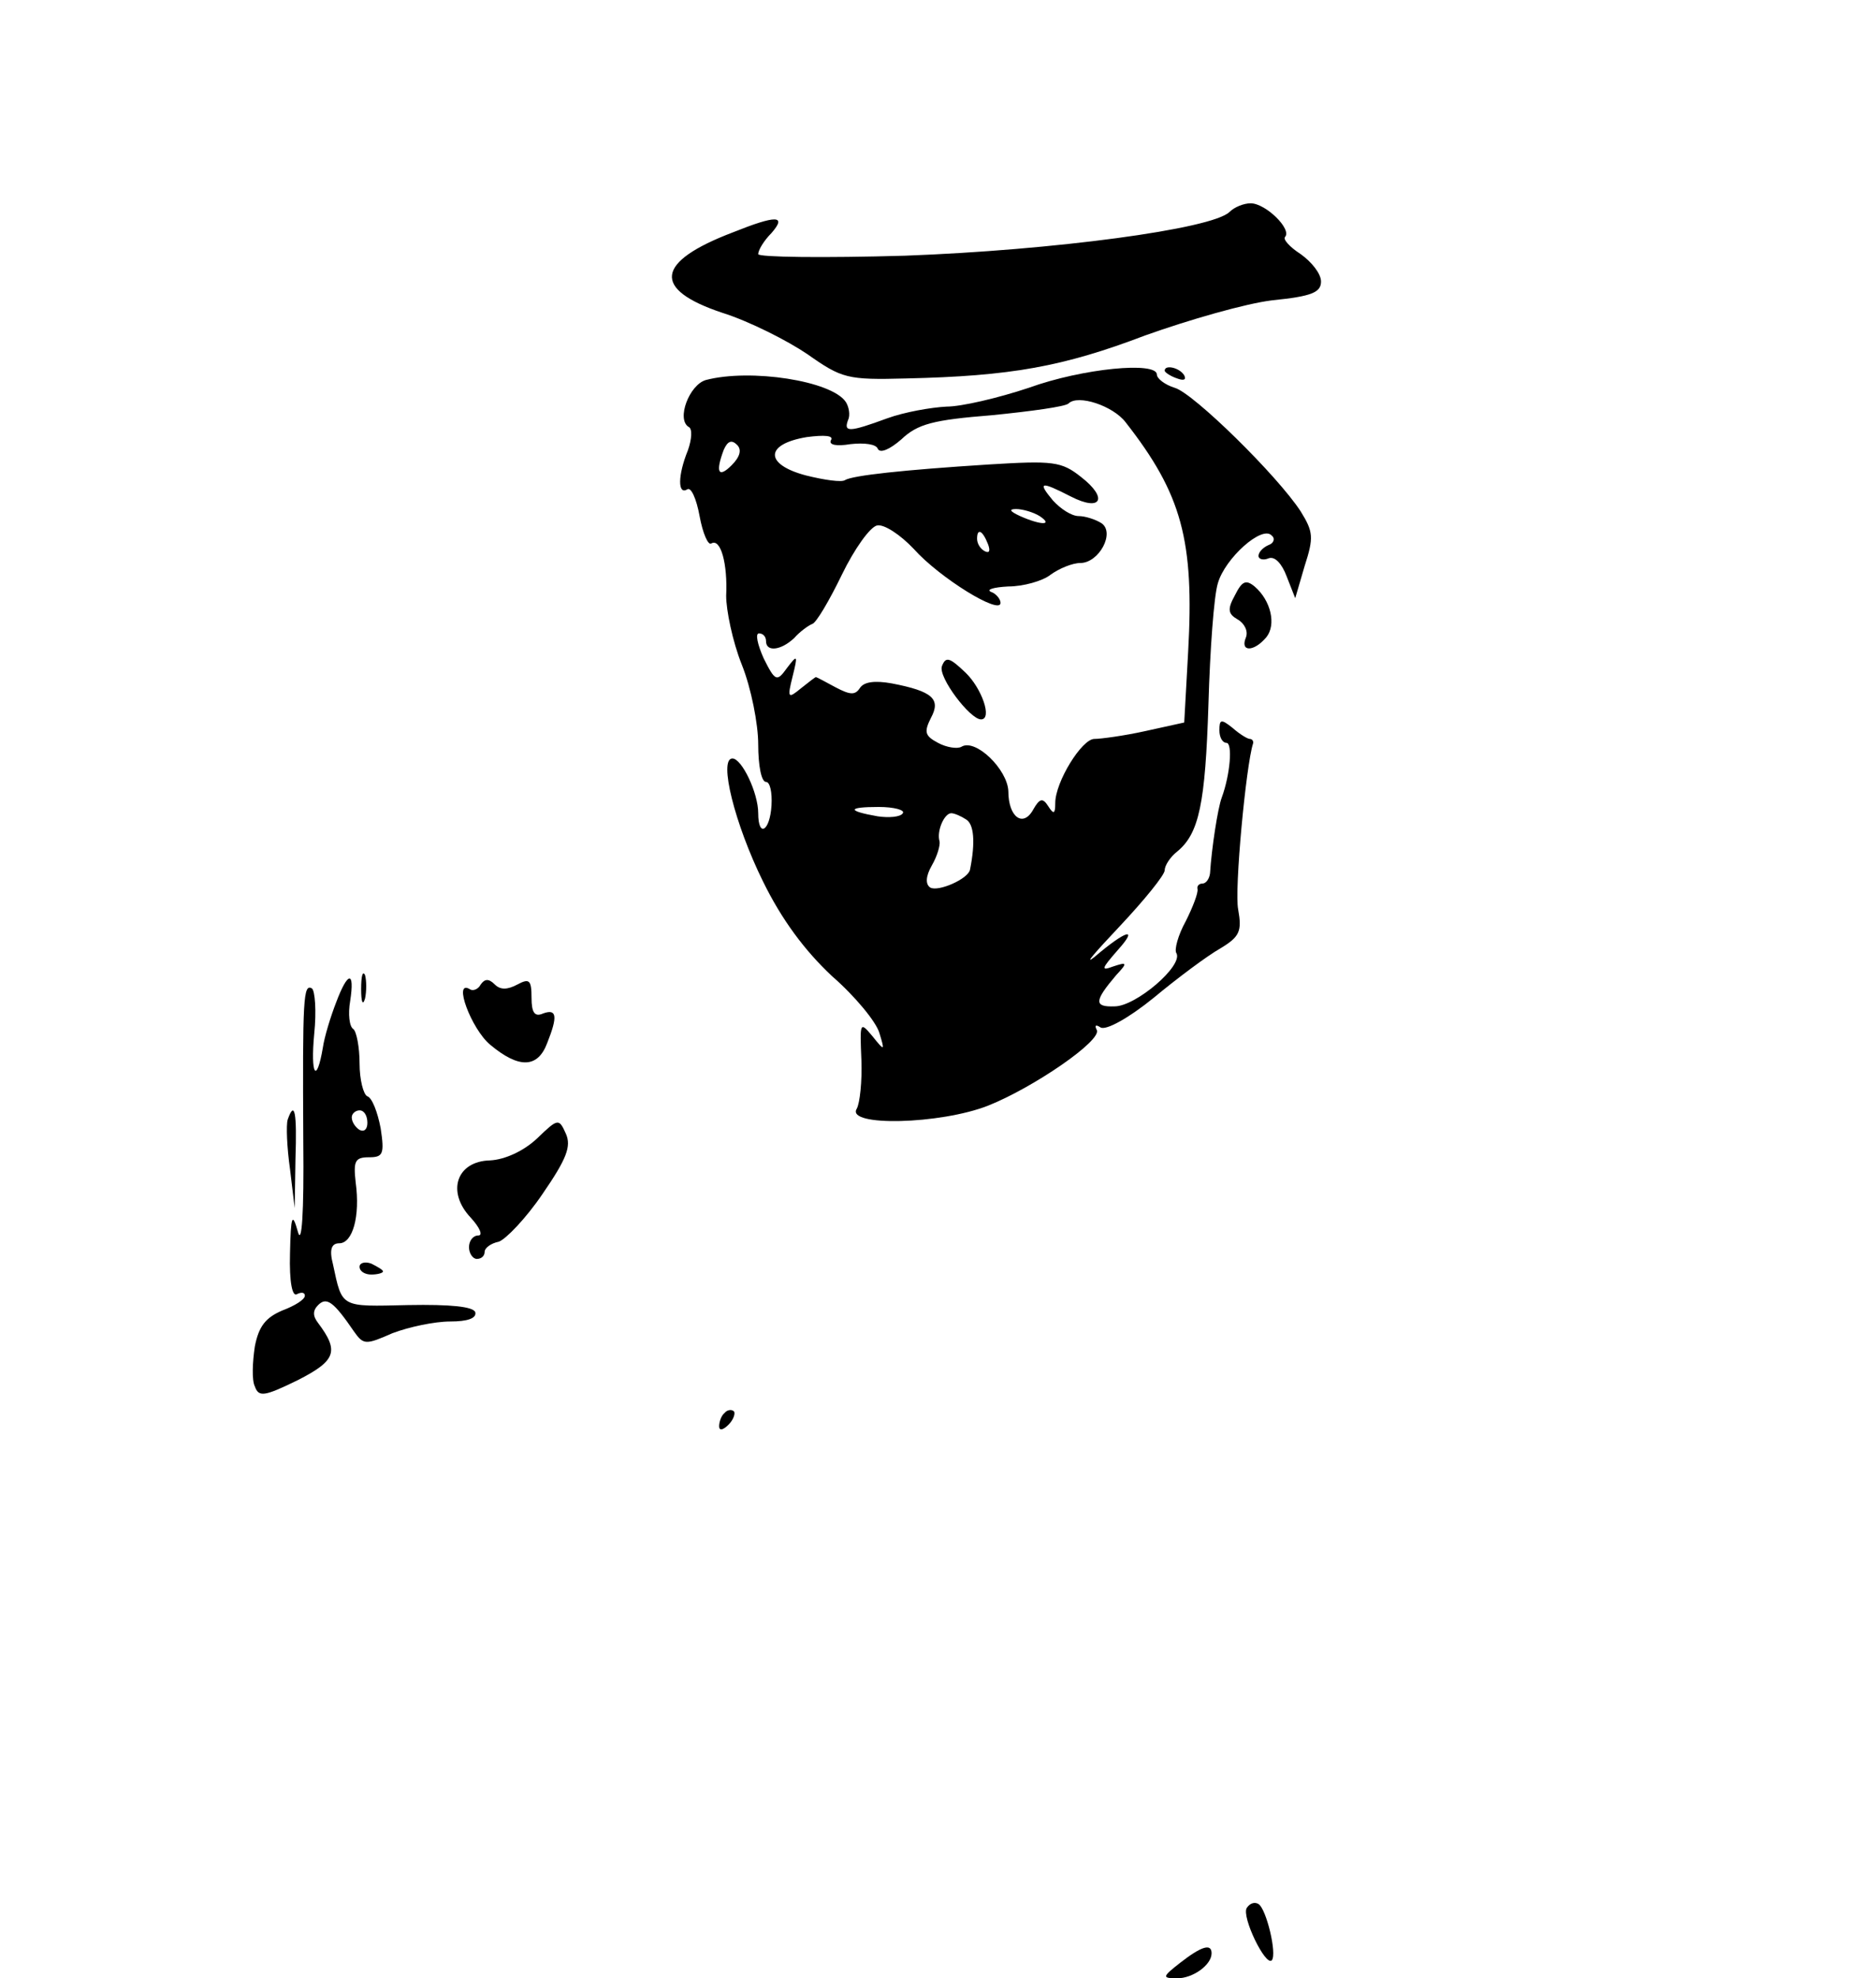
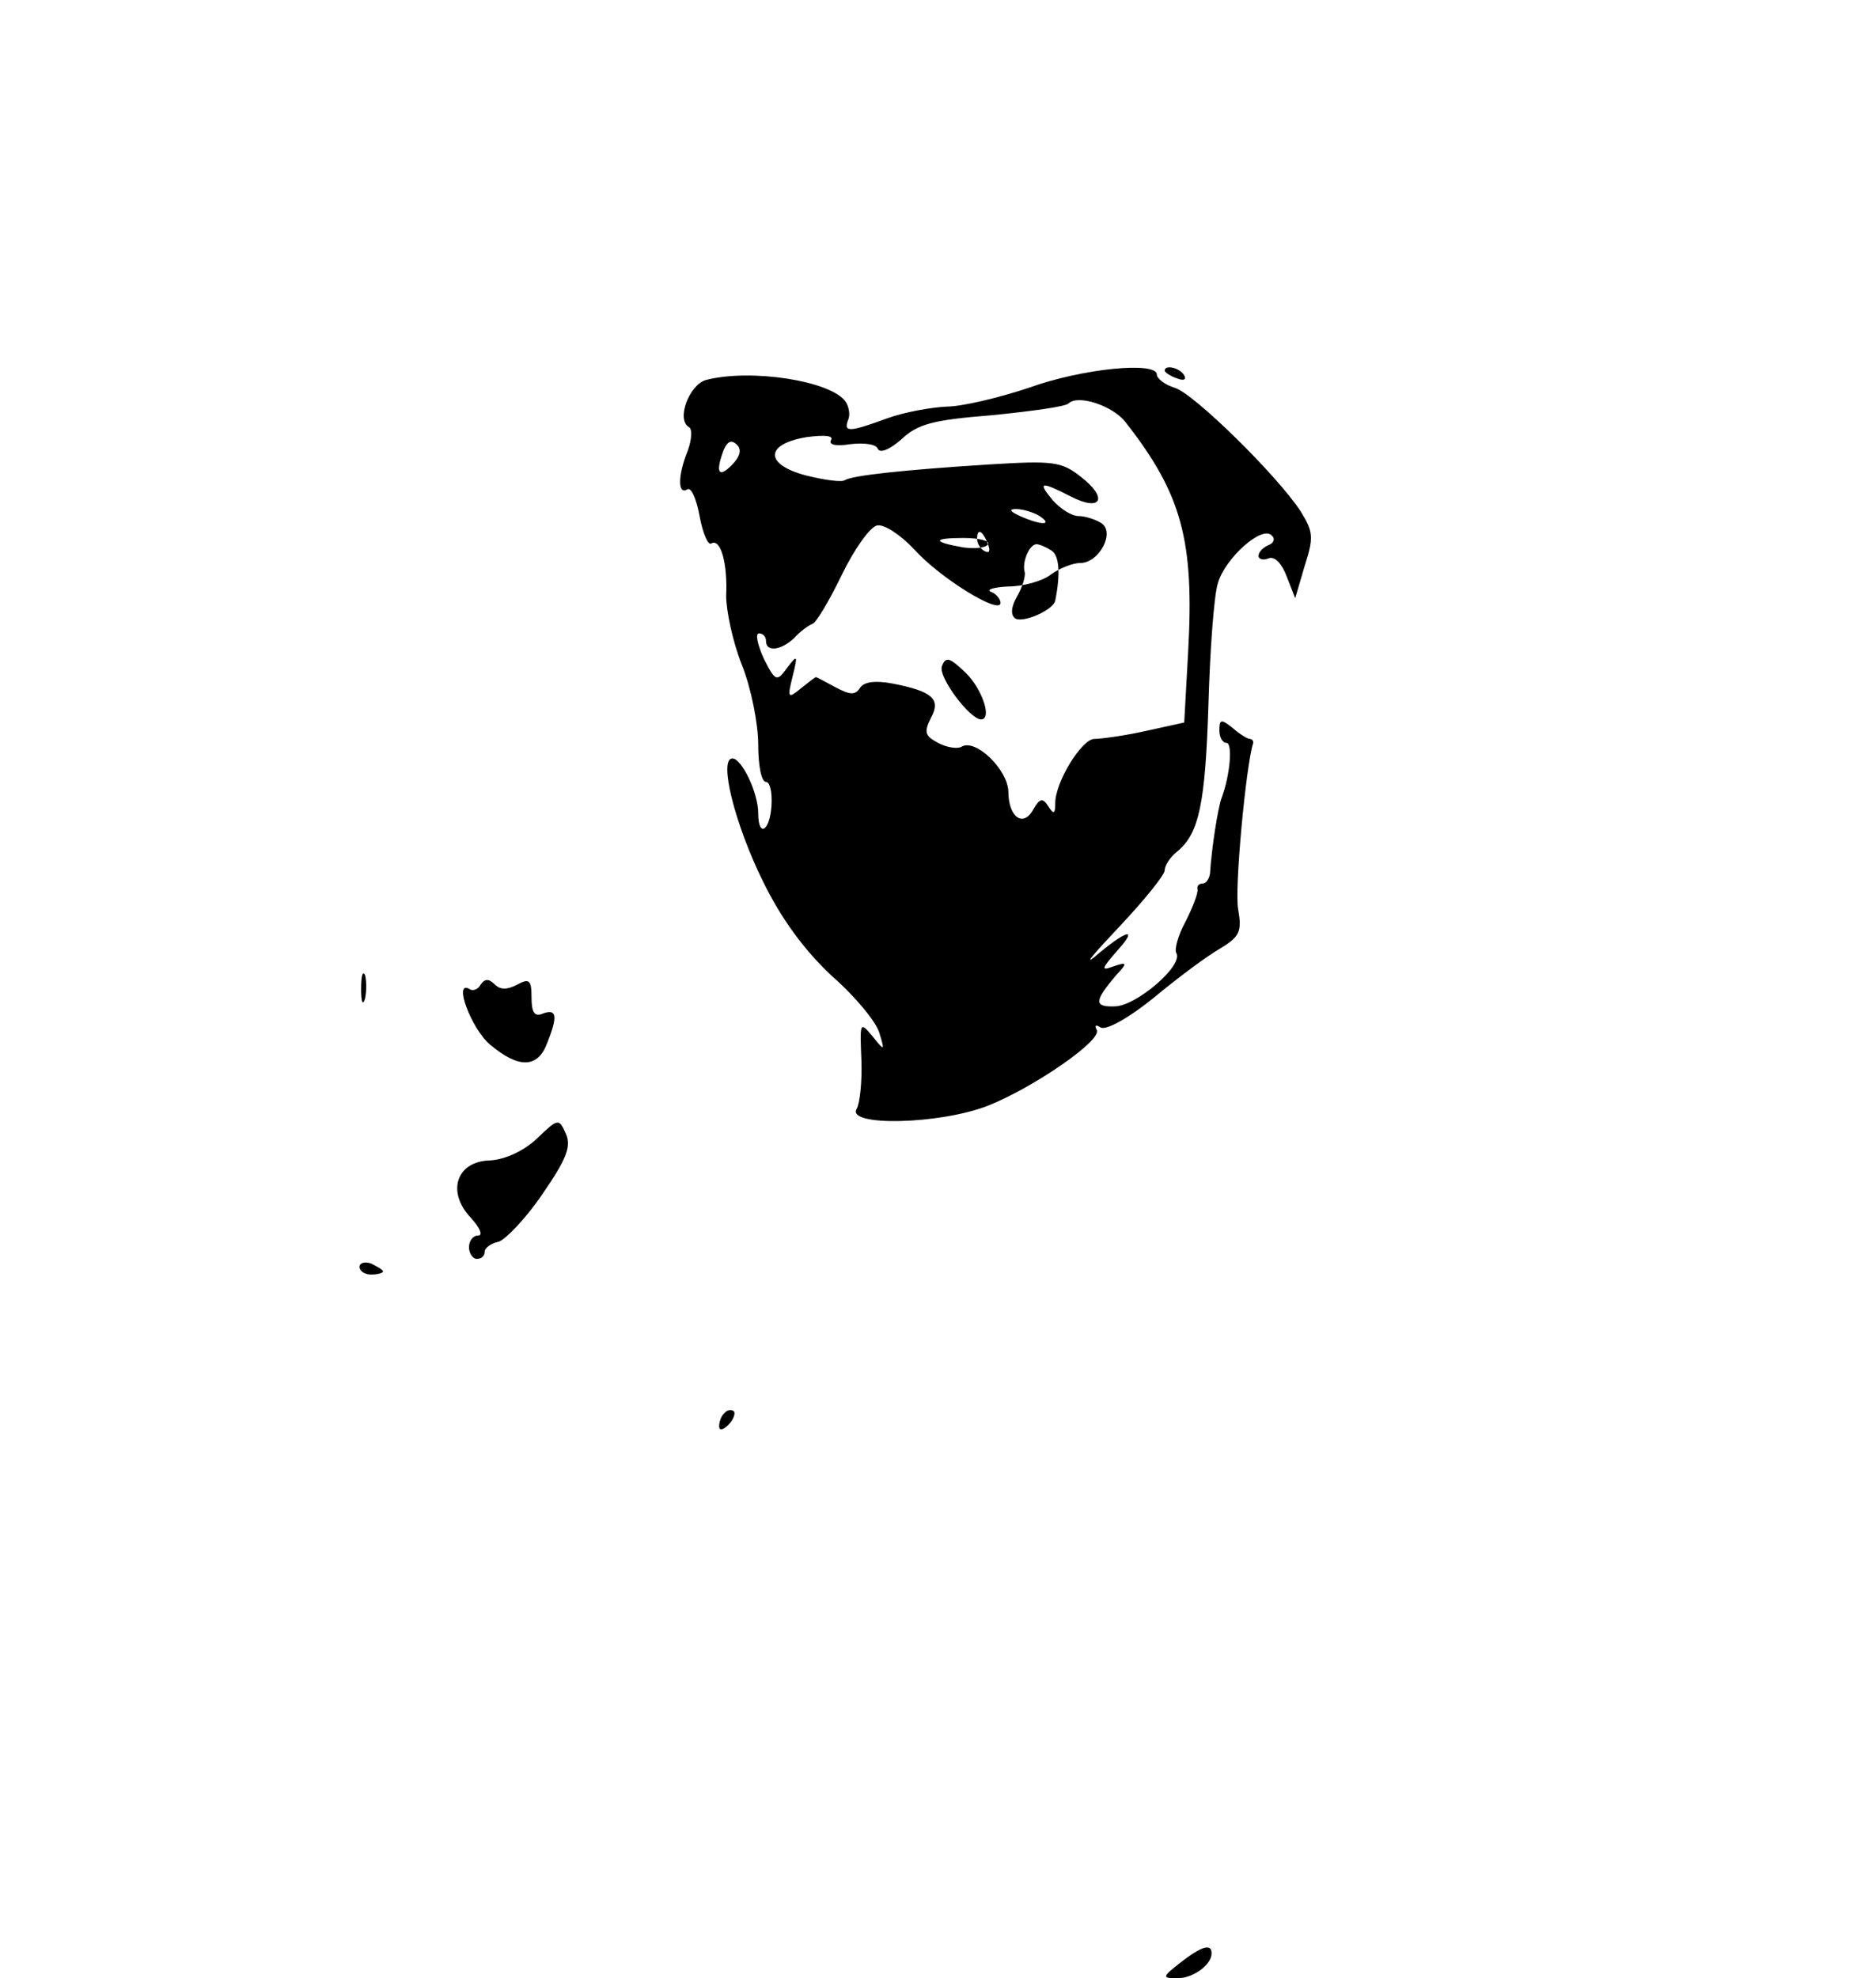
<svg xmlns="http://www.w3.org/2000/svg" version="1.0" width="240pt" height="253pt" viewBox="0 0 240 253" preserveAspectRatio="xMidYMid meet">
  <g transform="translate(0,253) scale(0.1,-0.1)" fill="#000000" stroke="none">
-     <path d="M1573 2259 c-22 -22 -226 -49 -415 -56 -104 -3 -188 -2 -188 2 0 5 7 17 17 27 20 23 6 23 -49 1 -100 -38 -104 -73 -14 -103 35 -11 84 -36 109 -53 44 -31 51 -33 126 -31 134 3 201 15 306 55 56 20 129 41 163 45 50 5 62 10 62 24 0 10 -12 25 -26 35 -14 9 -23 19 -20 22 9 10 -25 43 -44 43 -9 0 -21 -5 -27 -11z" />
-     <path d="M1316 2034 c-39 -13 -86 -24 -105 -24 -20 -1 -54 -7 -76 -15 -49 -18 -56 -18 -50 -2 3 6 1 17 -3 23 -18 27 -122 43 -179 28 -21 -6 -38 -50 -22 -60 5 -2 4 -16 -1 -30 -13 -32 -13 -57 -1 -50 5 4 12 -12 16 -34 4 -22 11 -38 15 -35 12 7 21 -26 19 -67 0 -18 8 -58 20 -88 12 -30 21 -76 21 -102 0 -27 4 -48 10 -48 5 0 8 -13 7 -30 -2 -33 -17 -42 -17 -10 0 26 -21 70 -33 70 -18 0 3 -84 39 -157 24 -49 53 -88 88 -121 30 -26 57 -59 61 -73 7 -23 7 -24 -9 -4 -16 19 -16 18 -14 -31 1 -27 -2 -55 -6 -62 -14 -23 107 -20 168 4 58 23 147 84 139 97 -3 6 -1 7 5 3 7 -4 36 12 68 38 30 25 69 54 85 63 25 15 28 22 23 50 -5 25 10 184 19 212 1 3 -1 6 -4 6 -3 0 -13 6 -22 14 -15 12 -17 11 -17 -3 0 -9 4 -16 9 -16 8 0 5 -40 -6 -70 -5 -13 -13 -65 -15 -97 -1 -7 -5 -13 -10 -13 -4 0 -7 -3 -6 -7 1 -5 -6 -23 -15 -41 -10 -18 -15 -37 -12 -41 9 -16 -52 -68 -79 -68 -27 -1 -26 7 2 40 15 16 14 17 -4 11 -16 -6 -15 -3 6 21 27 30 11 26 -30 -9 -14 -11 1 6 33 40 31 33 57 65 57 71 0 6 7 17 16 24 28 23 36 61 40 189 2 69 7 138 12 154 9 32 57 75 69 61 5 -4 2 -10 -4 -12 -7 -3 -13 -9 -13 -14 0 -4 6 -6 13 -3 8 3 17 -7 23 -23 l11 -28 12 41 c12 37 11 44 -5 70 -30 46 -137 151 -161 158 -13 4 -23 12 -23 17 0 17 -95 8 -164 -17z m124 -44 c72 -92 88 -151 80 -294 l-5 -90 -50 -11 c-27 -6 -57 -10 -65 -10 -16 0 -50 -55 -50 -82 0 -14 -2 -15 -9 -4 -7 11 -11 10 -19 -4 -13 -24 -32 -10 -32 23 -1 28 -42 68 -60 57 -5 -3 -19 -1 -30 5 -17 9 -18 14 -9 32 13 24 2 34 -50 44 -22 4 -36 2 -41 -6 -6 -9 -12 -9 -31 1 -13 7 -24 13 -25 13 0 1 -9 -6 -19 -14 -17 -14 -18 -13 -11 15 7 28 6 28 -7 11 -13 -18 -15 -18 -30 12 -8 18 -11 32 -6 32 5 0 9 -4 9 -10 0 -14 19 -12 36 4 7 8 18 16 23 18 5 1 22 30 38 63 16 33 36 61 45 63 9 2 30 -12 47 -30 33 -37 111 -85 111 -69 0 5 -6 12 -12 14 -7 3 3 6 22 7 19 0 44 7 54 15 11 8 28 15 38 15 24 0 45 39 27 51 -8 5 -21 9 -29 9 -9 0 -23 9 -33 20 -20 24 -16 25 23 5 39 -20 48 -2 13 25 -25 20 -36 21 -118 16 -110 -7 -174 -14 -184 -20 -4 -3 -26 0 -50 6 -53 14 -53 40 1 49 23 3 35 2 31 -4 -3 -6 7 -8 25 -5 18 2 33 0 35 -6 3 -6 15 -1 30 12 21 20 41 25 116 31 50 5 94 11 98 15 12 12 57 -3 73 -24z m-504 -55 c-17 -17 -21 -9 -10 20 5 11 10 13 17 6 6 -6 4 -15 -7 -26z m394 -65 c18 -12 2 -12 -25 0 -13 6 -15 9 -5 9 8 0 22 -4 30 -9z m-66 -36 c3 -8 2 -12 -4 -9 -6 3 -10 10 -10 16 0 14 7 11 14 -7z m-109 -344 c-3 -5 -18 -6 -32 -4 -40 7 -39 12 1 12 20 0 34 -4 31 -8z m81 -8 c10 -6 12 -29 5 -64 -2 -12 -41 -29 -51 -23 -6 4 -6 14 2 28 7 12 11 26 10 31 -4 13 6 36 15 36 4 0 13 -4 19 -8z" />
+     <path d="M1316 2034 c-39 -13 -86 -24 -105 -24 -20 -1 -54 -7 -76 -15 -49 -18 -56 -18 -50 -2 3 6 1 17 -3 23 -18 27 -122 43 -179 28 -21 -6 -38 -50 -22 -60 5 -2 4 -16 -1 -30 -13 -32 -13 -57 -1 -50 5 4 12 -12 16 -34 4 -22 11 -38 15 -35 12 7 21 -26 19 -67 0 -18 8 -58 20 -88 12 -30 21 -76 21 -102 0 -27 4 -48 10 -48 5 0 8 -13 7 -30 -2 -33 -17 -42 -17 -10 0 26 -21 70 -33 70 -18 0 3 -84 39 -157 24 -49 53 -88 88 -121 30 -26 57 -59 61 -73 7 -23 7 -24 -9 -4 -16 19 -16 18 -14 -31 1 -27 -2 -55 -6 -62 -14 -23 107 -20 168 4 58 23 147 84 139 97 -3 6 -1 7 5 3 7 -4 36 12 68 38 30 25 69 54 85 63 25 15 28 22 23 50 -5 25 10 184 19 212 1 3 -1 6 -4 6 -3 0 -13 6 -22 14 -15 12 -17 11 -17 -3 0 -9 4 -16 9 -16 8 0 5 -40 -6 -70 -5 -13 -13 -65 -15 -97 -1 -7 -5 -13 -10 -13 -4 0 -7 -3 -6 -7 1 -5 -6 -23 -15 -41 -10 -18 -15 -37 -12 -41 9 -16 -52 -68 -79 -68 -27 -1 -26 7 2 40 15 16 14 17 -4 11 -16 -6 -15 -3 6 21 27 30 11 26 -30 -9 -14 -11 1 6 33 40 31 33 57 65 57 71 0 6 7 17 16 24 28 23 36 61 40 189 2 69 7 138 12 154 9 32 57 75 69 61 5 -4 2 -10 -4 -12 -7 -3 -13 -9 -13 -14 0 -4 6 -6 13 -3 8 3 17 -7 23 -23 l11 -28 12 41 c12 37 11 44 -5 70 -30 46 -137 151 -161 158 -13 4 -23 12 -23 17 0 17 -95 8 -164 -17z m124 -44 c72 -92 88 -151 80 -294 l-5 -90 -50 -11 c-27 -6 -57 -10 -65 -10 -16 0 -50 -55 -50 -82 0 -14 -2 -15 -9 -4 -7 11 -11 10 -19 -4 -13 -24 -32 -10 -32 23 -1 28 -42 68 -60 57 -5 -3 -19 -1 -30 5 -17 9 -18 14 -9 32 13 24 2 34 -50 44 -22 4 -36 2 -41 -6 -6 -9 -12 -9 -31 1 -13 7 -24 13 -25 13 0 1 -9 -6 -19 -14 -17 -14 -18 -13 -11 15 7 28 6 28 -7 11 -13 -18 -15 -18 -30 12 -8 18 -11 32 -6 32 5 0 9 -4 9 -10 0 -14 19 -12 36 4 7 8 18 16 23 18 5 1 22 30 38 63 16 33 36 61 45 63 9 2 30 -12 47 -30 33 -37 111 -85 111 -69 0 5 -6 12 -12 14 -7 3 3 6 22 7 19 0 44 7 54 15 11 8 28 15 38 15 24 0 45 39 27 51 -8 5 -21 9 -29 9 -9 0 -23 9 -33 20 -20 24 -16 25 23 5 39 -20 48 -2 13 25 -25 20 -36 21 -118 16 -110 -7 -174 -14 -184 -20 -4 -3 -26 0 -50 6 -53 14 -53 40 1 49 23 3 35 2 31 -4 -3 -6 7 -8 25 -5 18 2 33 0 35 -6 3 -6 15 -1 30 12 21 20 41 25 116 31 50 5 94 11 98 15 12 12 57 -3 73 -24z m-504 -55 c-17 -17 -21 -9 -10 20 5 11 10 13 17 6 6 -6 4 -15 -7 -26z m394 -65 c18 -12 2 -12 -25 0 -13 6 -15 9 -5 9 8 0 22 -4 30 -9z m-66 -36 c3 -8 2 -12 -4 -9 -6 3 -10 10 -10 16 0 14 7 11 14 -7z c-3 -5 -18 -6 -32 -4 -40 7 -39 12 1 12 20 0 34 -4 31 -8z m81 -8 c10 -6 12 -29 5 -64 -2 -12 -41 -29 -51 -23 -6 4 -6 14 2 28 7 12 11 26 10 31 -4 13 6 36 15 36 4 0 13 -4 19 -8z" />
    <path d="M1205 1678 c-5 -14 36 -68 50 -68 15 0 1 40 -20 60 -20 19 -25 21 -30 8z" />
    <path d="M1490 2056 c0 -2 7 -7 16 -10 8 -3 12 -2 9 4 -6 10 -25 14 -25 6z" />
-     <path d="M1580 1769 c-10 -18 -9 -24 3 -31 9 -5 14 -15 11 -23 -8 -19 10 -19 26 0 13 16 6 47 -15 65 -11 9 -16 7 -25 -11z" />
    <path d="M462 1265 c0 -16 2 -22 5 -12 2 9 2 23 0 30 -3 6 -5 -1 -5 -18z" />
-     <path d="M430 1248 c-7 -18 -15 -44 -17 -58 -8 -47 -16 -35 -11 18 3 29 1 55 -3 58 -11 6 -12 -12 -11 -196 1 -92 -2 -134 -7 -115 -7 25 -9 21 -10 -28 -1 -37 3 -56 9 -52 6 3 10 2 10 -2 0 -5 -13 -13 -29 -19 -21 -9 -30 -20 -35 -46 -3 -20 -4 -43 0 -51 5 -14 12 -13 55 8 49 25 53 37 26 73 -7 9 -7 16 0 23 11 11 20 4 46 -34 12 -17 15 -17 49 -2 21 8 54 15 74 15 22 0 34 4 32 12 -3 7 -31 10 -86 9 -87 -2 -84 -4 -96 52 -5 19 -2 27 8 27 17 0 27 34 21 78 -3 27 -1 32 17 32 18 0 20 4 15 37 -4 21 -11 39 -17 41 -5 2 -10 21 -10 42 0 21 -4 41 -8 44 -5 3 -7 19 -4 36 6 39 -3 38 -18 -2z m40 -154 c0 -8 -4 -12 -10 -9 -5 3 -10 10 -10 16 0 5 5 9 10 9 6 0 10 -7 10 -16z" />
    <path d="M615 1271 c-3 -6 -10 -9 -14 -6 -22 13 2 -51 26 -71 37 -31 61 -30 73 2 14 35 12 44 -5 38 -11 -5 -15 1 -15 20 0 23 -3 25 -18 17 -13 -7 -22 -7 -29 0 -8 8 -13 7 -18 0z" />
-     <path d="M368 1098 c-2 -7 -1 -35 3 -63 l6 -50 1 63 c2 59 -1 76 -10 50z" />
    <path d="M687 1074 c-17 -16 -41 -27 -60 -28 -43 -1 -56 -40 -25 -73 12 -13 16 -23 10 -23 -7 0 -12 -7 -12 -15 0 -8 5 -15 10 -15 6 0 10 4 10 9 0 5 8 11 18 13 9 3 35 30 56 61 31 45 37 61 30 77 -9 20 -10 20 -37 -6z" />
    <path d="M460 910 c0 -6 7 -10 15 -10 8 0 15 2 15 4 0 2 -7 6 -15 10 -8 3 -15 1 -15 -4z" />
    <path d="M927 723 c-4 -3 -7 -11 -7 -17 0 -6 5 -5 12 2 6 6 9 14 7 17 -3 3 -9 2 -12 -2z" />
-     <path d="M1595 90 c-7 -11 24 -75 32 -67 7 8 -7 66 -17 72 -5 3 -11 1 -15 -5z" />
    <path d="M1510 20 c-23 -18 -24 -20 -4 -20 20 0 44 17 44 32 0 13 -13 9 -40 -12z" />
  </g>
</svg>